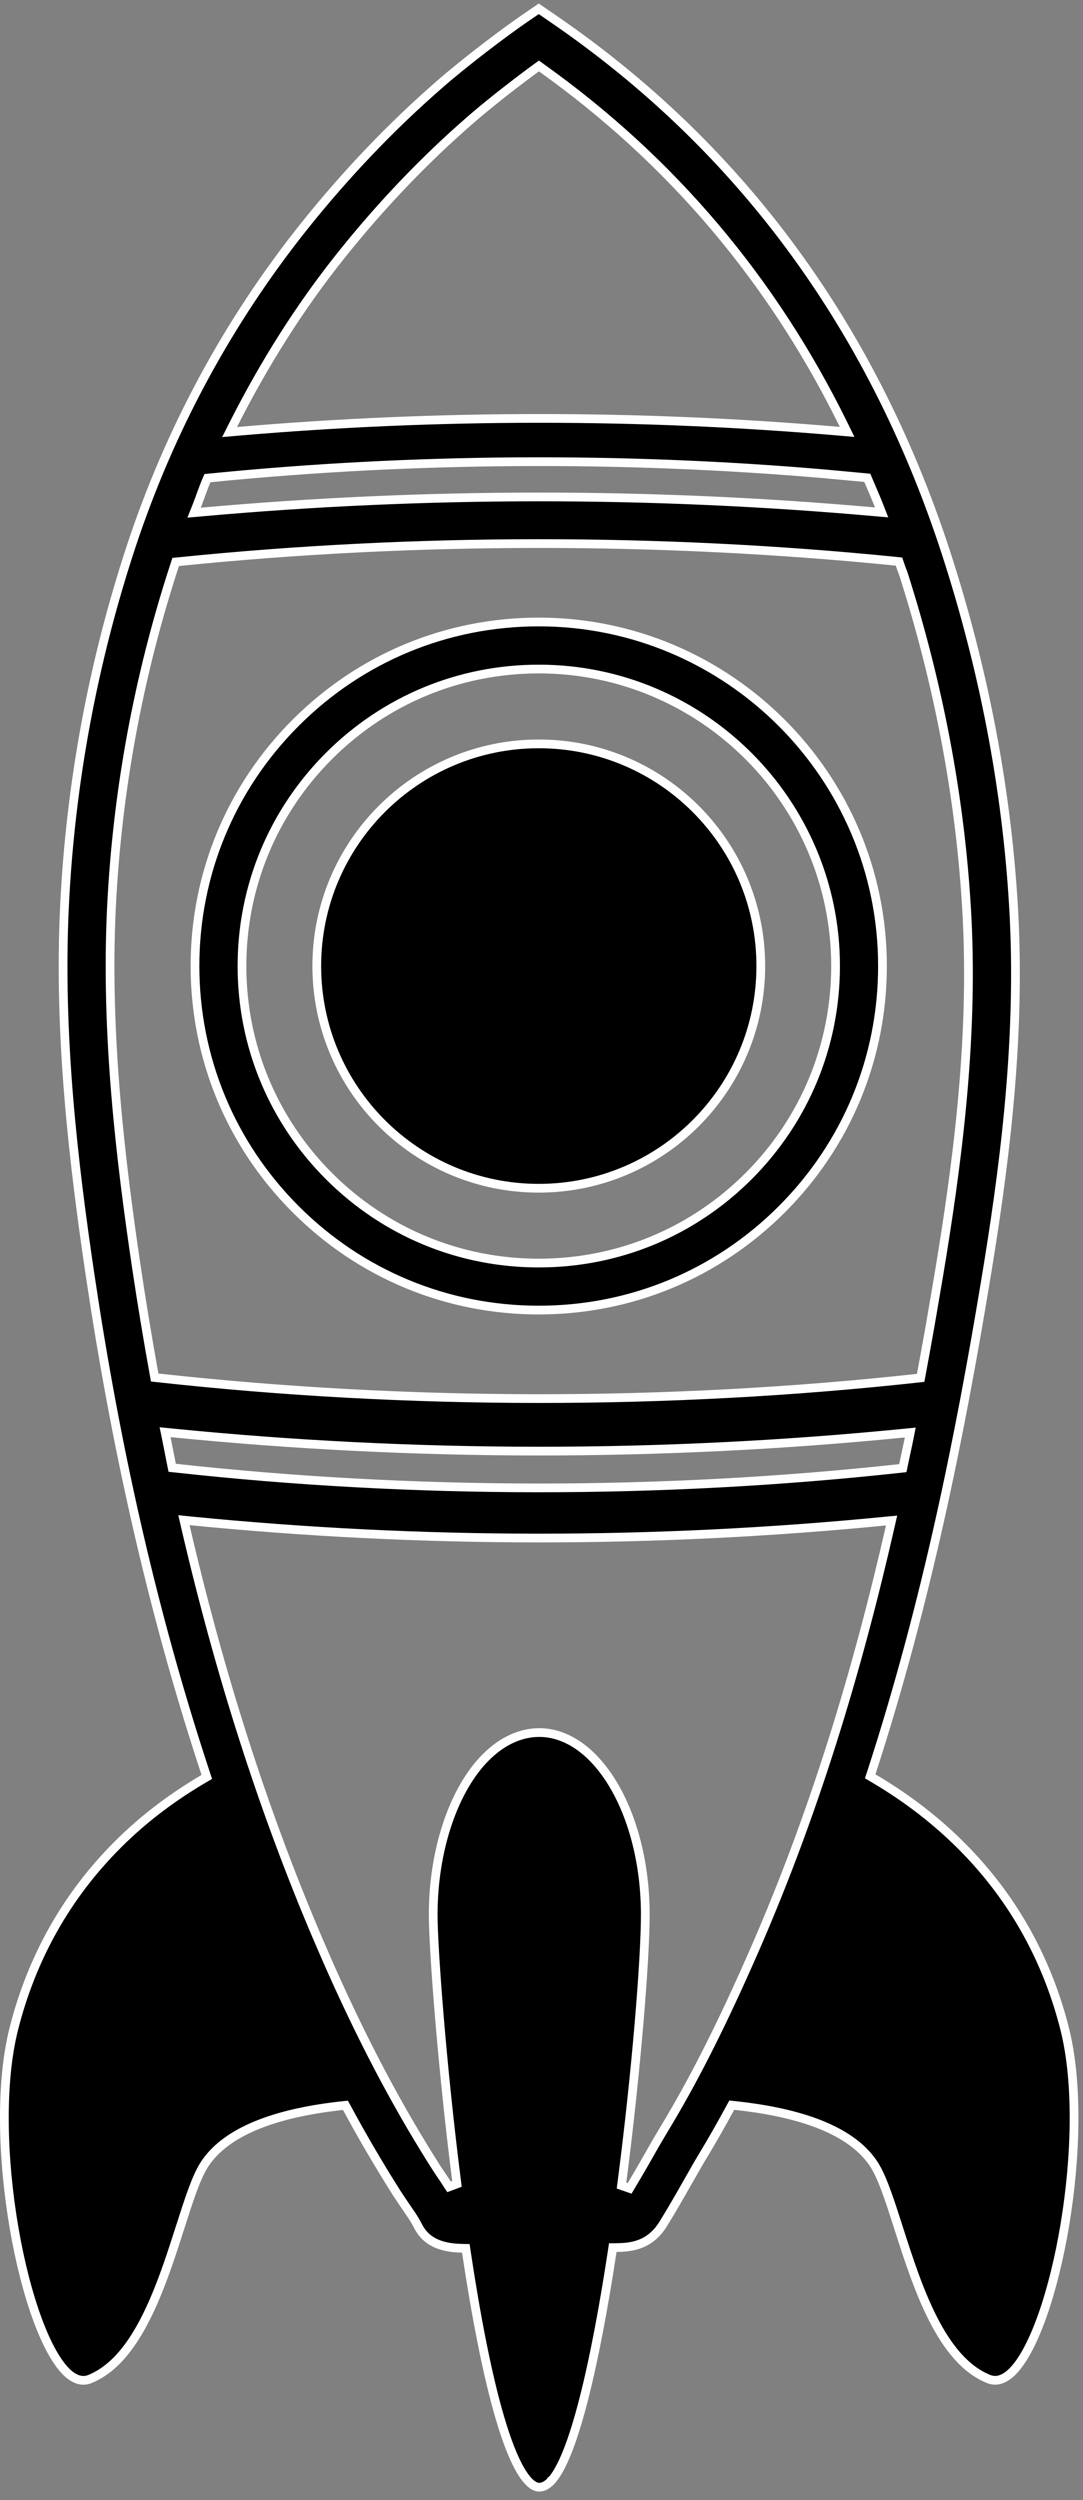
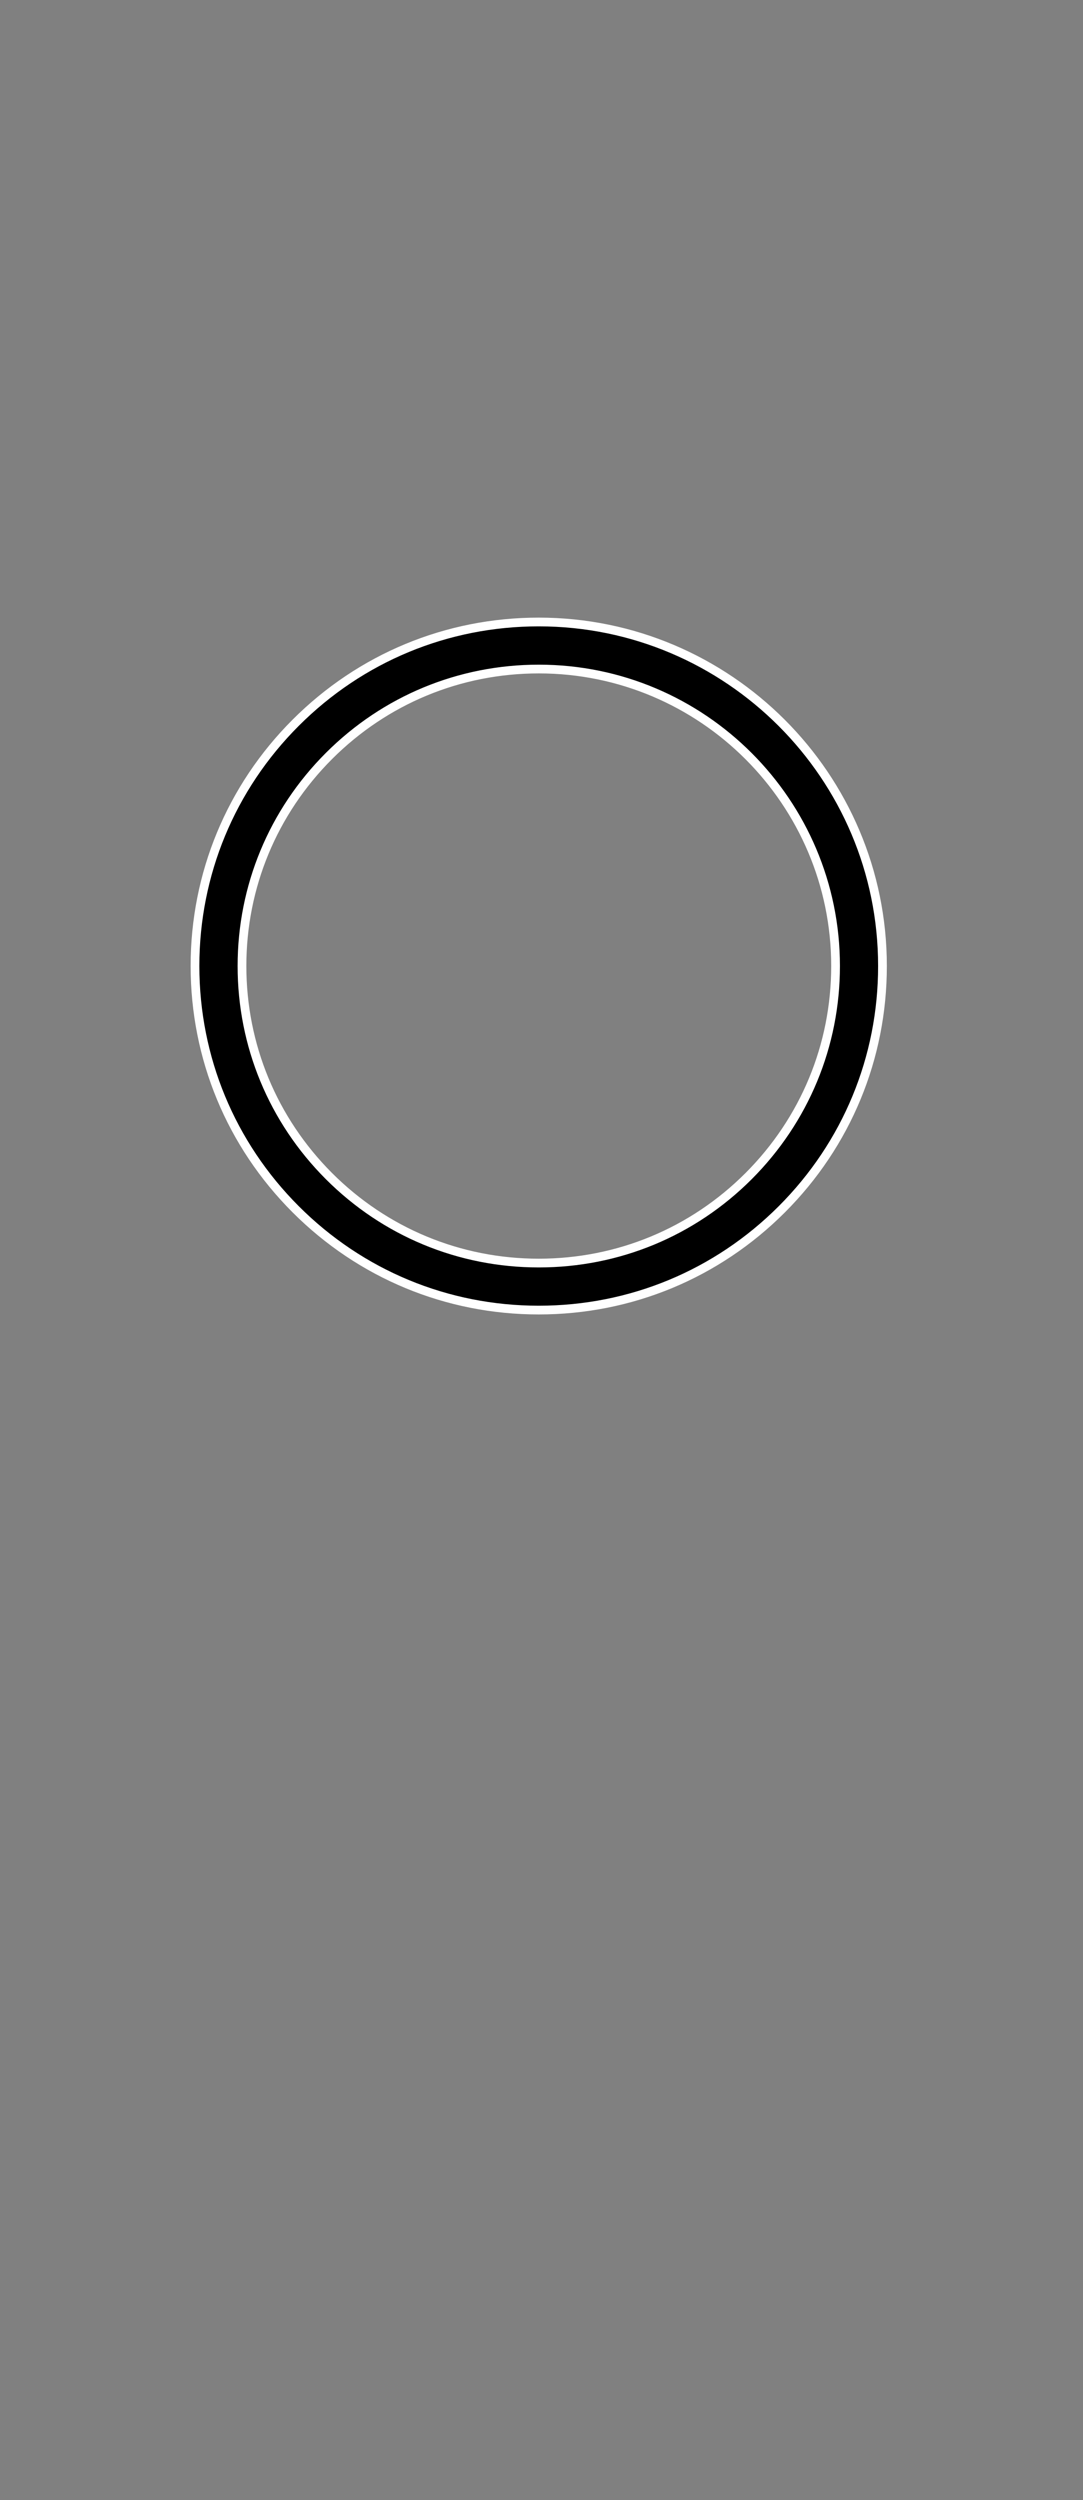
<svg xmlns="http://www.w3.org/2000/svg" width="62" height="143" viewBox="0 0 62 143" fill="none">
  <rect x="0" y="0" width="62" height="143" fill="#808080" stroke="none" />
-   <path d="M31.602 1.024V1.025C42.504 8.47 50.154 18.954 54.341 32.193C56.457 38.871 57.7 45.648 58.049 52.334C58.435 59.824 57.432 67.185 56.395 73.415C54.978 81.938 53.088 91.549 49.88 101.413L49.817 101.603L49.991 101.706C54.066 104.094 59.019 108.442 60.947 116.03C61.724 119.089 61.604 123.378 60.966 127.23C60.647 129.153 60.201 130.959 59.679 132.437C59.186 133.832 58.634 134.909 58.076 135.529L57.965 135.647C57.657 135.954 57.386 136.084 57.168 136.13C57.004 136.164 56.857 136.152 56.731 136.12L56.613 136.082C55.269 135.55 54.247 134.266 53.418 132.642C52.592 131.024 51.98 129.116 51.429 127.394V127.393C51.19 126.648 50.965 125.947 50.744 125.346C50.58 124.896 50.414 124.493 50.243 124.162L50.07 123.856C49.369 122.735 48.144 121.964 46.724 121.432C45.299 120.9 43.649 120.598 42.058 120.43L41.892 120.412L41.812 120.558C41.32 121.462 40.828 122.336 40.322 123.174C40.146 123.463 39.975 123.754 39.808 124.046L39.31 124.919C38.875 125.686 38.425 126.473 37.94 127.249C37.805 127.457 37.672 127.63 37.522 127.778L37.52 127.779C36.828 128.471 35.987 128.551 35.292 128.559L35.08 128.562L35.049 128.771C34.572 131.906 34.021 134.876 33.417 137.232C33.115 138.411 32.801 139.431 32.478 140.24C32.153 141.056 31.828 141.63 31.518 141.94H31.517L31.516 141.942C31.283 142.172 31.066 142.265 30.87 142.265C30.722 142.265 30.555 142.199 30.367 142.035C30.178 141.87 29.982 141.616 29.782 141.27C29.383 140.58 28.996 139.572 28.627 138.323C27.89 135.828 27.242 132.425 26.699 128.813L26.668 128.604L26.457 128.6L26.084 128.581C25.214 128.508 24.373 128.218 23.935 127.332L23.934 127.33L23.777 127.047C23.721 126.951 23.66 126.853 23.597 126.755L23.191 126.157C23.023 125.911 22.856 125.667 22.702 125.427C22.196 124.626 21.695 123.805 21.214 122.982C20.752 122.193 20.3 121.389 19.856 120.568L19.776 120.421L19.61 120.438C18.234 120.586 16.817 120.836 15.543 121.25C14.272 121.663 13.125 122.244 12.305 123.063L12.304 123.064C12.06 123.31 11.844 123.578 11.67 123.856C11.436 124.229 11.216 124.747 10.997 125.346C10.777 125.947 10.553 126.648 10.315 127.393L10.313 127.394C9.89 128.718 9.418 130.191 8.828 131.557C8.237 132.926 7.536 134.168 6.665 135.039C6.182 135.522 5.664 135.871 5.131 136.084C4.995 136.137 4.823 136.171 4.624 136.14C4.425 136.108 4.18 136.008 3.902 135.764C3.301 135.234 2.692 134.148 2.147 132.672C1.607 131.207 1.142 129.394 0.808 127.449C0.138 123.553 -0.002 119.17 0.795 116.028C1.83 111.956 3.826 108.422 6.732 105.518V105.517C8.348 103.899 10.069 102.677 11.666 101.739L11.84 101.638L11.776 101.445C9.075 93.279 6.972 84.471 5.444 74.796L5.146 72.85C4.226 66.628 3.332 59.27 3.694 51.804C4.034 44.798 5.321 37.881 7.513 31.239C9.728 24.552 13.059 18.394 17.413 12.941C19.812 9.941 22.421 7.211 25.182 4.813V4.812C26.667 3.521 28.844 1.871 30.085 1.022H30.086L30.843 0.504L31.602 1.024ZM10.608 87.292C12.569 95.744 15.053 103.513 18.127 110.739L18.75 112.178C20.281 115.648 21.843 118.739 23.53 121.619H23.531C24 122.415 24.483 123.21 24.975 123.982V123.983C25.111 124.196 25.262 124.412 25.405 124.622L25.406 124.624C25.453 124.692 25.5 124.766 25.55 124.845C25.598 124.922 25.65 125.006 25.704 125.086L26.159 124.915C25.284 118.058 24.8 111.392 24.8 109.519C24.8 105.917 25.901 102.57 27.646 100.686L27.817 100.51C28.752 99.577 29.81 99.1 30.87 99.1C32.489 99.1 34.002 100.213 35.124 102.106C36.242 103.994 36.942 106.616 36.942 109.521C36.942 112.031 36.434 118.479 35.581 125.012L36.044 125.172C36.355 124.65 36.665 124.13 36.973 123.588L36.972 123.587C37.317 122.98 37.659 122.378 38.02 121.783C39.638 119.108 41.124 116.195 42.838 112.345C46.611 103.899 49.127 95.37 50.965 87.309L51.042 86.972L50.696 87.005C37.473 88.303 24.09 88.297 10.876 86.987L10.529 86.952L10.608 87.292ZM9.52 82.253C9.627 82.775 9.715 83.255 9.821 83.777L9.857 83.956L10.039 83.975C23.649 85.475 37.887 85.482 51.504 83.996L51.685 83.976L51.722 83.798C51.823 83.305 51.947 82.767 52.046 82.269L52.112 81.938L51.776 81.972C37.836 83.352 23.721 83.345 9.789 81.953L9.451 81.92L9.52 82.253ZM51.304 32.105C37.807 30.747 23.701 30.753 10.218 32.128L10.057 32.144L10.006 32.299C7.927 38.642 6.705 45.247 6.379 51.934C6.03 59.177 6.907 66.38 7.806 72.458C8.117 74.551 8.459 76.595 8.822 78.608L8.855 78.792L9.04 78.812C23.308 80.385 38.243 80.394 52.523 78.833L52.707 78.813L52.741 78.63C52.919 77.667 53.093 76.711 53.26 75.766L53.738 72.972C54.749 66.905 55.736 59.712 55.362 52.472V52.471C55.048 46.414 53.967 40.279 52.149 34.215L51.776 33.003C51.736 32.873 51.689 32.748 51.645 32.629C51.599 32.508 51.556 32.394 51.517 32.276L51.466 32.122L51.304 32.105ZM47.188 27.102C35.578 26.102 23.561 26.182 12.023 27.335L11.876 27.349L11.817 27.485C11.712 27.73 11.62 27.979 11.531 28.224C11.441 28.47 11.355 28.71 11.262 28.946L11.112 29.324L11.517 29.288C24.315 28.141 37.27 28.136 50.07 29.274L50.472 29.309L50.325 28.934C50.131 28.436 49.911 27.946 49.71 27.469L49.652 27.332L49.504 27.317L47.188 27.102ZM30.704 3.88C29.69 4.621 28.406 5.614 27.374 6.48L26.948 6.844C24.308 9.135 21.81 11.746 19.516 14.619C17.109 17.63 15.076 20.886 13.345 24.312L13.143 24.713L13.59 24.674C25.034 23.69 36.607 23.683 48.056 24.667L48.496 24.705L48.302 24.308C44.235 16.026 38.441 9.179 30.997 3.878L30.851 3.773L30.704 3.88Z" fill="black" stroke="white" stroke-width="0.5" />
  <path d="M30.841 35.577C41.693 35.577 50.523 44.405 50.52 55.255C50.523 60.51 48.475 65.453 44.757 69.171C41.038 72.889 36.1 74.935 30.843 74.935C25.587 74.935 20.647 72.889 16.927 69.169C13.211 65.453 11.163 60.511 11.163 55.253C11.163 49.998 13.211 45.054 16.927 41.341C20.645 37.623 25.585 35.577 30.841 35.577ZM30.846 38.268C26.308 38.268 22.041 40.035 18.831 43.243C15.623 46.451 13.853 50.72 13.853 55.255C13.853 59.792 15.621 64.058 18.829 67.269C22.039 70.479 26.306 72.246 30.843 72.246C35.38 72.246 39.649 70.48 42.857 67.272C46.065 64.061 47.835 59.794 47.835 55.255C47.835 45.887 40.215 38.268 30.846 38.268Z" fill="black" stroke="white" stroke-width="0.5" />
-   <path d="M30.843 42.549C37.863 42.549 43.554 48.237 43.554 55.257C43.554 62.274 37.863 67.966 30.843 67.966C23.826 67.968 18.135 62.274 18.135 55.257C18.135 48.24 23.826 42.549 30.843 42.549Z" fill="black" stroke="white" stroke-width="0.5" />
</svg>